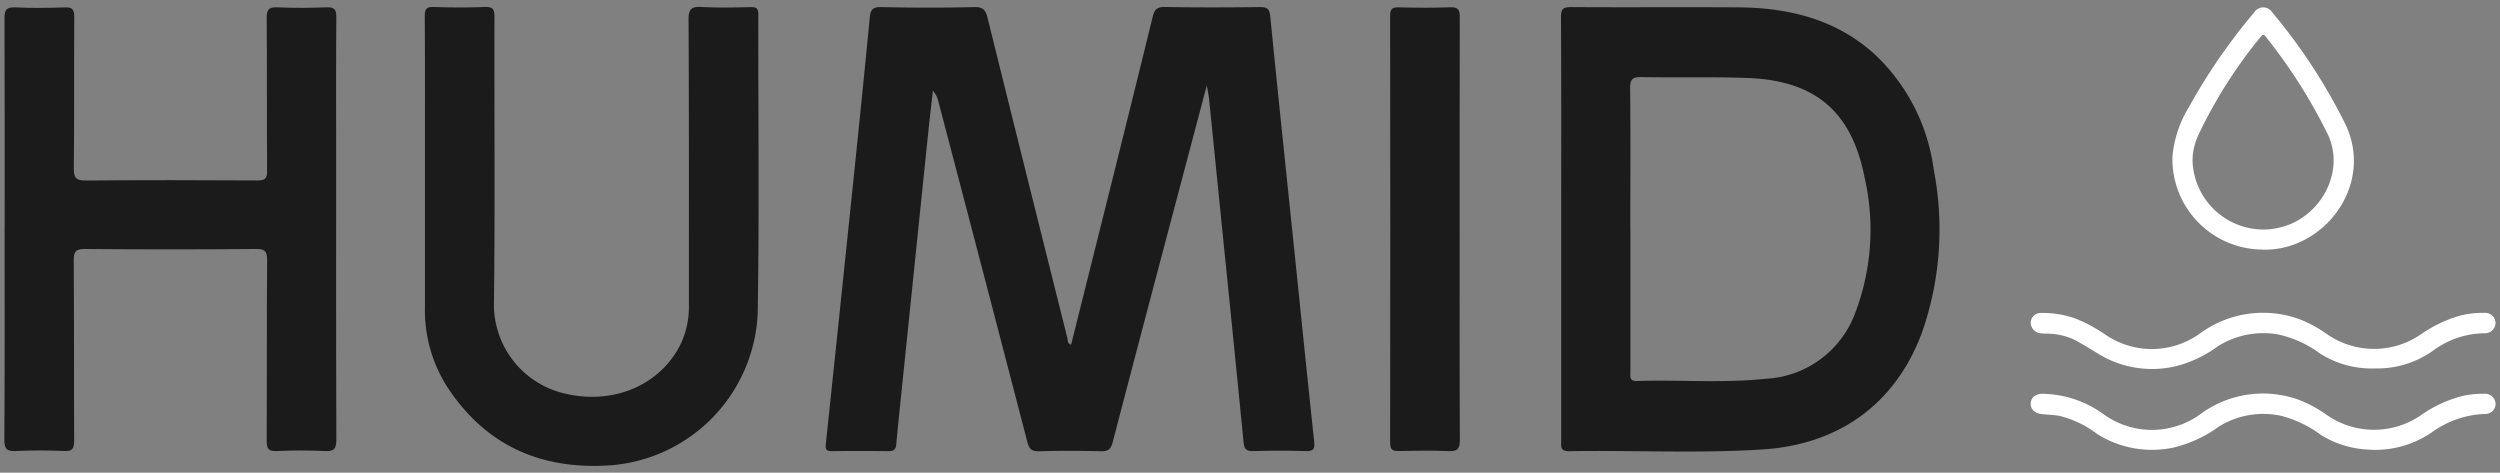
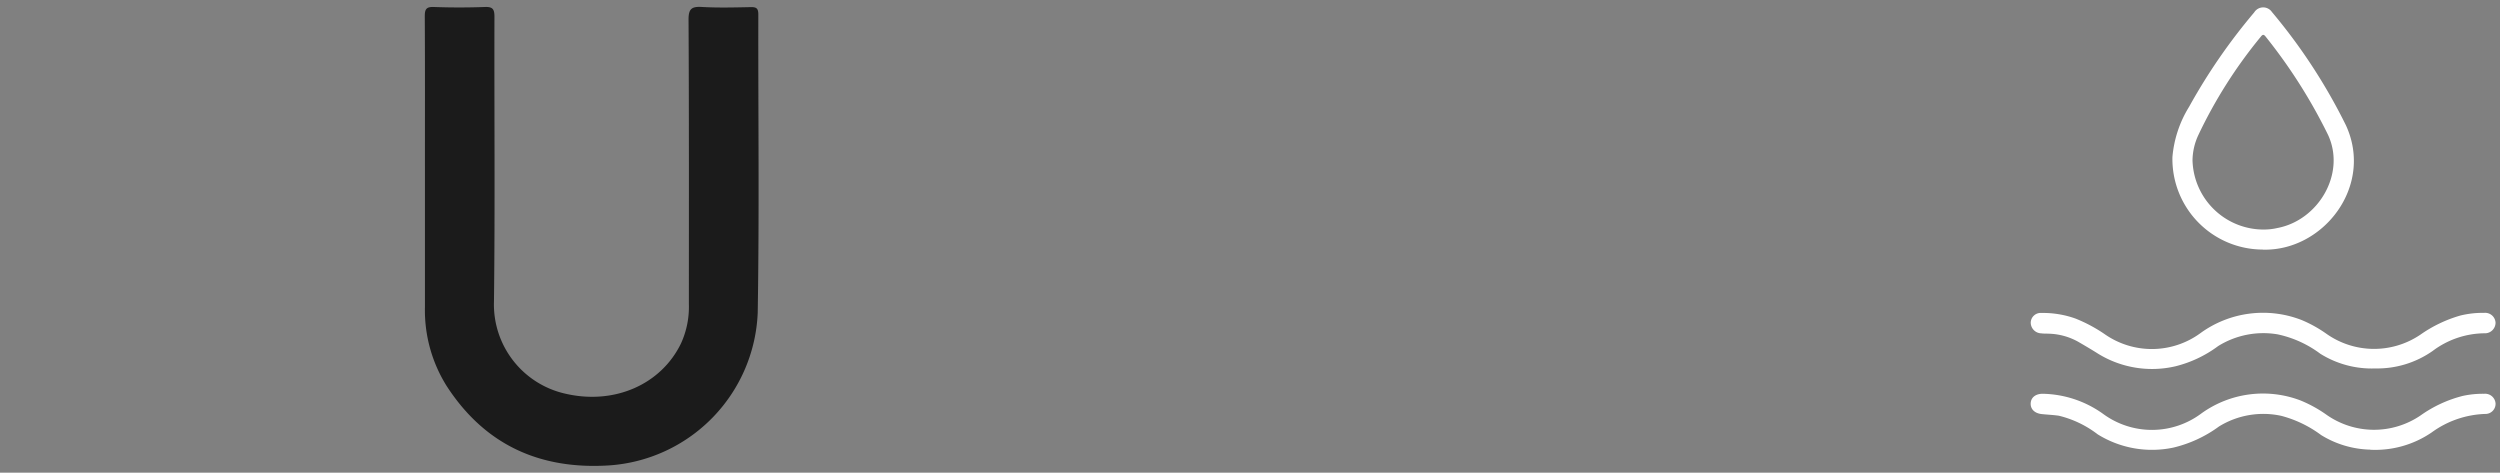
<svg xmlns="http://www.w3.org/2000/svg" width="238.522" height="45.099" viewBox="0 0 238.522 45.099">
  <rect x="0" y="0" width="238.522" height="45.099" fill="#808080" stroke="none" />
  <g id="Group_95" data-name="Group 95" transform="translate(7871 -5109)">
    <rect id="Rectangle_123" data-name="Rectangle 123" width="238.522" height="45.099" transform="translate(-7871 5109)" fill="none" />
    <path id="Path_55" data-name="Path 55" d="M594.978,23.184a5.637,5.637,0,0,0,1.283-.145c3.91-.739,6.544-5.176,4.837-8.874a50.469,50.469,0,0,0-5.954-9.38c-.184-.24-.293-.223-.47.007a45.108,45.108,0,0,0-5.954,9.376,5.858,5.858,0,0,0-.558,2.4,6.786,6.786,0,0,0,6.817,6.618m-.113,1.909a8.637,8.637,0,0,1-8.62-8.832,10.848,10.848,0,0,1,1.591-4.791,55.55,55.55,0,0,1,6.208-9,1.01,1.01,0,0,1,1.694-.042,53.816,53.816,0,0,1,7.053,10.794c2.7,5.819-2.16,12.045-7.927,11.879" transform="translate(-8249.977 5107.715)" fill="#fff" />
    <path id="Path_56" data-name="Path 56" d="M580.4,111.554a9.323,9.323,0,0,1-4.688-1.389,11.091,11.091,0,0,0-3.815-1.838,8.06,8.06,0,0,0-5.936,1.018,12.048,12.048,0,0,1-4.356,2.015,9.817,9.817,0,0,1-7.216-1.266,9.9,9.9,0,0,0-3.7-1.775c-.544-.081-1.1-.1-1.648-.159-.675-.074-1.078-.484-1.043-1.043.032-.534.456-.88,1.11-.894a10.182,10.182,0,0,1,5.823,1.937,7.866,7.866,0,0,0,9.351-.06,10.048,10.048,0,0,1,9.447-1.244,12.309,12.309,0,0,1,2.45,1.34,7.887,7.887,0,0,0,9.037.081,12,12,0,0,1,4.02-1.853,9.024,9.024,0,0,1,2.022-.2,1,1,0,0,1,1.092.916.965.965,0,0,1-1,1.008,9.168,9.168,0,0,0-5.091,1.761,9.54,9.54,0,0,1-5.862,1.655" transform="translate(-8225.252 5040.346)" fill="#fff" />
    <path id="Path_57" data-name="Path 57" d="M580.889,89.709a9.275,9.275,0,0,1-5.247-1.4,10.407,10.407,0,0,0-4.076-1.853,8.166,8.166,0,0,0-5.678,1.121,11.433,11.433,0,0,1-4.055,1.923,9.827,9.827,0,0,1-7.41-1.206c-.608-.385-1.23-.75-1.856-1.114a6.078,6.078,0,0,0-2.857-.788c-.233-.011-.47,0-.7-.032a1.033,1.033,0,0,1-1-1.036.951.951,0,0,1,1.032-.909,9.174,9.174,0,0,1,3.246.537,14.315,14.315,0,0,1,2.747,1.464,7.847,7.847,0,0,0,9.146-.06,10.15,10.15,0,0,1,9.677-1.266,12.315,12.315,0,0,1,2.333,1.29,7.882,7.882,0,0,0,8.987.113A12.727,12.727,0,0,1,589,84.661a8.973,8.973,0,0,1,2.273-.255.993.993,0,0,1,1.085.93,1.013,1.013,0,0,1-1.082,1.018,8.341,8.341,0,0,0-4.914,1.683,9.207,9.207,0,0,1-5.477,1.672" transform="translate(-8225.261 5054.444)" fill="#fff" />
-     <path id="Path_58" data-name="Path 58" d="M246.237,34.083q1.845-7.377,3.684-14.732,2.063-8.262,4.094-16.528c.166-.686.4-.958,1.17-.944,3.005.057,6.01.042,9.016.011.672-.007.958.1,1.032.88.792,7.98,1.637,15.956,2.461,23.932.573,5.551,1.135,11.1,1.732,16.656.078.7-.1.916-.82.894-1.662-.049-3.323-.046-4.985,0-.622.014-.866-.17-.93-.8q-.955-9.7-1.945-19.4-.674-6.7-1.351-13.392c-.035-.339-.113-.675-.216-1.3-.937,3.539-1.8,6.8-2.666,10.066-2.107,7.976-4.225,15.949-6.3,23.932-.173.665-.4.926-1.11.909-1.976-.049-3.96-.053-5.94,0-.718.018-.94-.251-1.11-.9q-4.216-16.228-8.478-32.438a2.336,2.336,0,0,0-.53-1.057c-.145,1.3-.3,2.6-.435,3.907q-1.108,10.7-2.206,21.4c-.29,2.811-.59,5.621-.856,8.436-.05.513-.265.647-.735.64-1.8-.014-3.606-.021-5.409,0-.551.007-.629-.209-.573-.7q1.331-12.6,2.634-25.19c.53-5.13,1.057-10.264,1.549-15.394.071-.75.205-1.1,1.092-1.082,2.97.067,5.943.074,8.909,0,.895-.021,1.082.364,1.259,1.089q3.781,15.247,7.6,30.48c.05.23-.014.52.354.647" transform="translate(-8015.039 5107.787)" fill="#1b1b1b" />
-     <path id="Path_59" data-name="Path 59" d="M427.872,23.024V36.707c0,.449-.124.894.64.87,4.1-.124,8.2.219,12.293-.212a9.61,9.61,0,0,0,8.457-6.123,22.292,22.292,0,0,0,.965-13.025c-1.237-6.378-4.741-9.312-11.19-9.549-3.355-.12-6.717-.021-10.076-.085-.856-.014-1.124.159-1.114,1.075.049,4.455.018,8.909.018,13.368m-6.594,0c0-6.721.018-13.435-.021-20.156,0-.817.223-.972.993-.965,5.3.035,10.61-.011,15.913.025,4.833.032,9.334,1.135,13.018,4.472a18.344,18.344,0,0,1,5.636,11,29.738,29.738,0,0,1-1.16,15.666c-2.577,6.82-8,10.582-15.157,11.041-6.141.392-12.3.067-18.455.166-.873.014-.771-.445-.767-.986V23.021Z" transform="translate(-8143.318 5107.772)" fill="#1b1b1b" />
-     <path id="Path_60" data-name="Path 60" d="M1.208,23.067c0-6.682.014-13.368-.018-20.046,0-.838.209-1.089,1.054-1.05,1.552.071,3.111.06,4.667,0,.746-.028.944.191.937.933-.032,4.808.014,9.62-.042,14.425-.011.951.244,1.167,1.174,1.16,5.448-.049,10.893-.039,16.338-.007.746,0,.937-.194.93-.933-.035-4.844,0-9.687-.039-14.534-.007-.824.187-1.089,1.039-1.05,1.552.074,3.111.06,4.667,0,.746-.028.944.2.937.937-.035,4.313-.018,8.627-.018,12.943,0,9.122-.014,18.247.021,27.368,0,.9-.244,1.131-1.117,1.089-1.517-.074-3.041-.074-4.561,0-.831.042-.972-.251-.969-1.015.032-5.728-.007-11.455.042-17.183.007-.9-.23-1.089-1.1-1.082q-8.119.069-16.235,0c-.859-.007-1.124.17-1.117,1.082.046,5.728.011,11.455.042,17.183,0,.764-.145,1.054-.976,1.011-1.517-.074-3.044-.071-4.561,0-.859.039-1.131-.173-1.124-1.085.046-6.717.025-13.431.025-20.152" transform="translate(-7871.763 5107.733)" fill="#1b1b1b" />
    <path id="Path_61" data-name="Path 61" d="M114.644,17.089c0-4.773.014-9.549-.014-14.322,0-.658.117-.926.852-.9,1.623.06,3.256.06,4.879,0,.764-.028.916.216.916.94-.025,9.054.064,18.105-.046,27.16a8.721,8.721,0,0,0,6.809,8.793c4.685,1.092,9.15-.88,11.041-4.808a8.357,8.357,0,0,0,.746-3.7c0-9.054.018-18.105-.032-27.16-.007-1.064.3-1.283,1.283-1.227,1.549.088,3.111.046,4.667.014.562-.014.711.163.707.718-.018,9.479.1,18.957-.057,28.432a15.217,15.217,0,0,1-14.269,14.58c-6.576.392-11.8-2-15.415-7.591a13.6,13.6,0,0,1-2.065-7.559V17.092" transform="translate(-7945.102 5107.8)" fill="#1b1b1b" />
-     <path id="Path_62" data-name="Path 62" d="M381.773,23.189c0,6.679-.018,13.361.021,20.039.007.894-.251,1.131-1.121,1.089-1.552-.074-3.108-.042-4.667-.011-.594.014-.866-.081-.866-.8q.032-20.354,0-40.715c0-.679.216-.831.848-.813,1.626.042,3.253.053,4.875-.007.771-.028.926.247.923.958-.021,6.753-.014,13.5-.014,20.251" transform="translate(-8113.51 5107.724)" fill="#1b1b1b" />
  </g>
</svg>